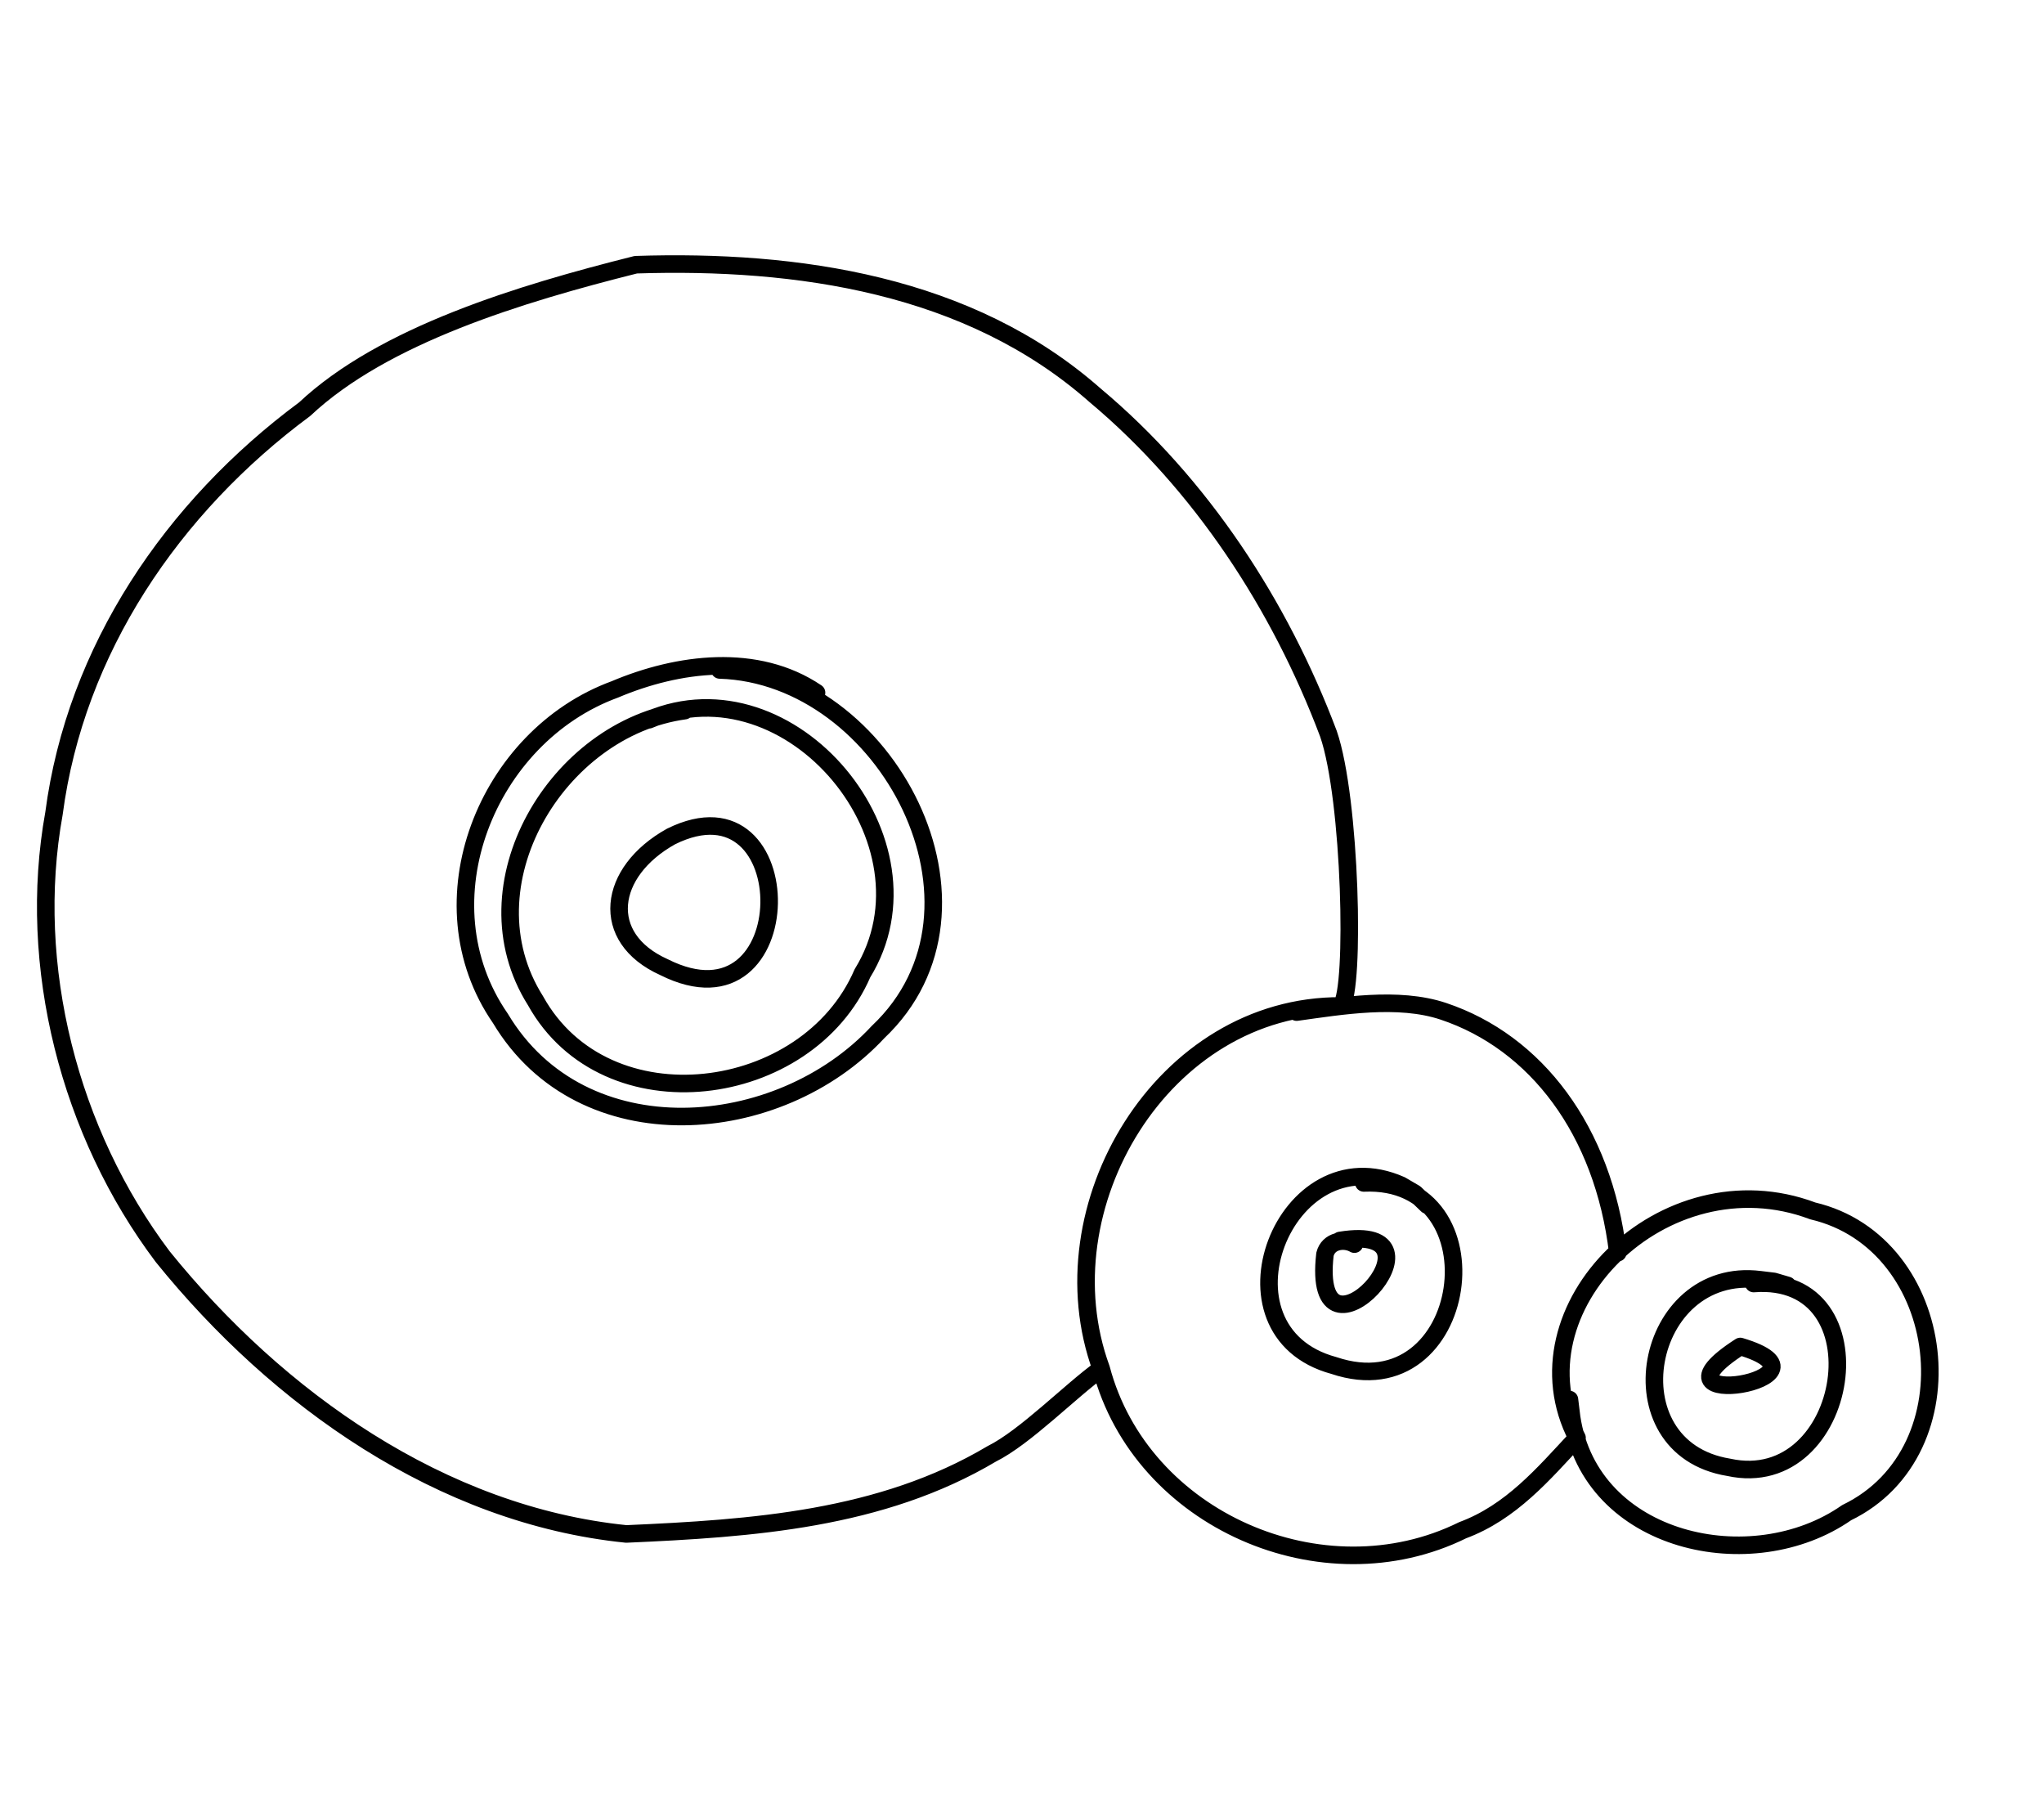
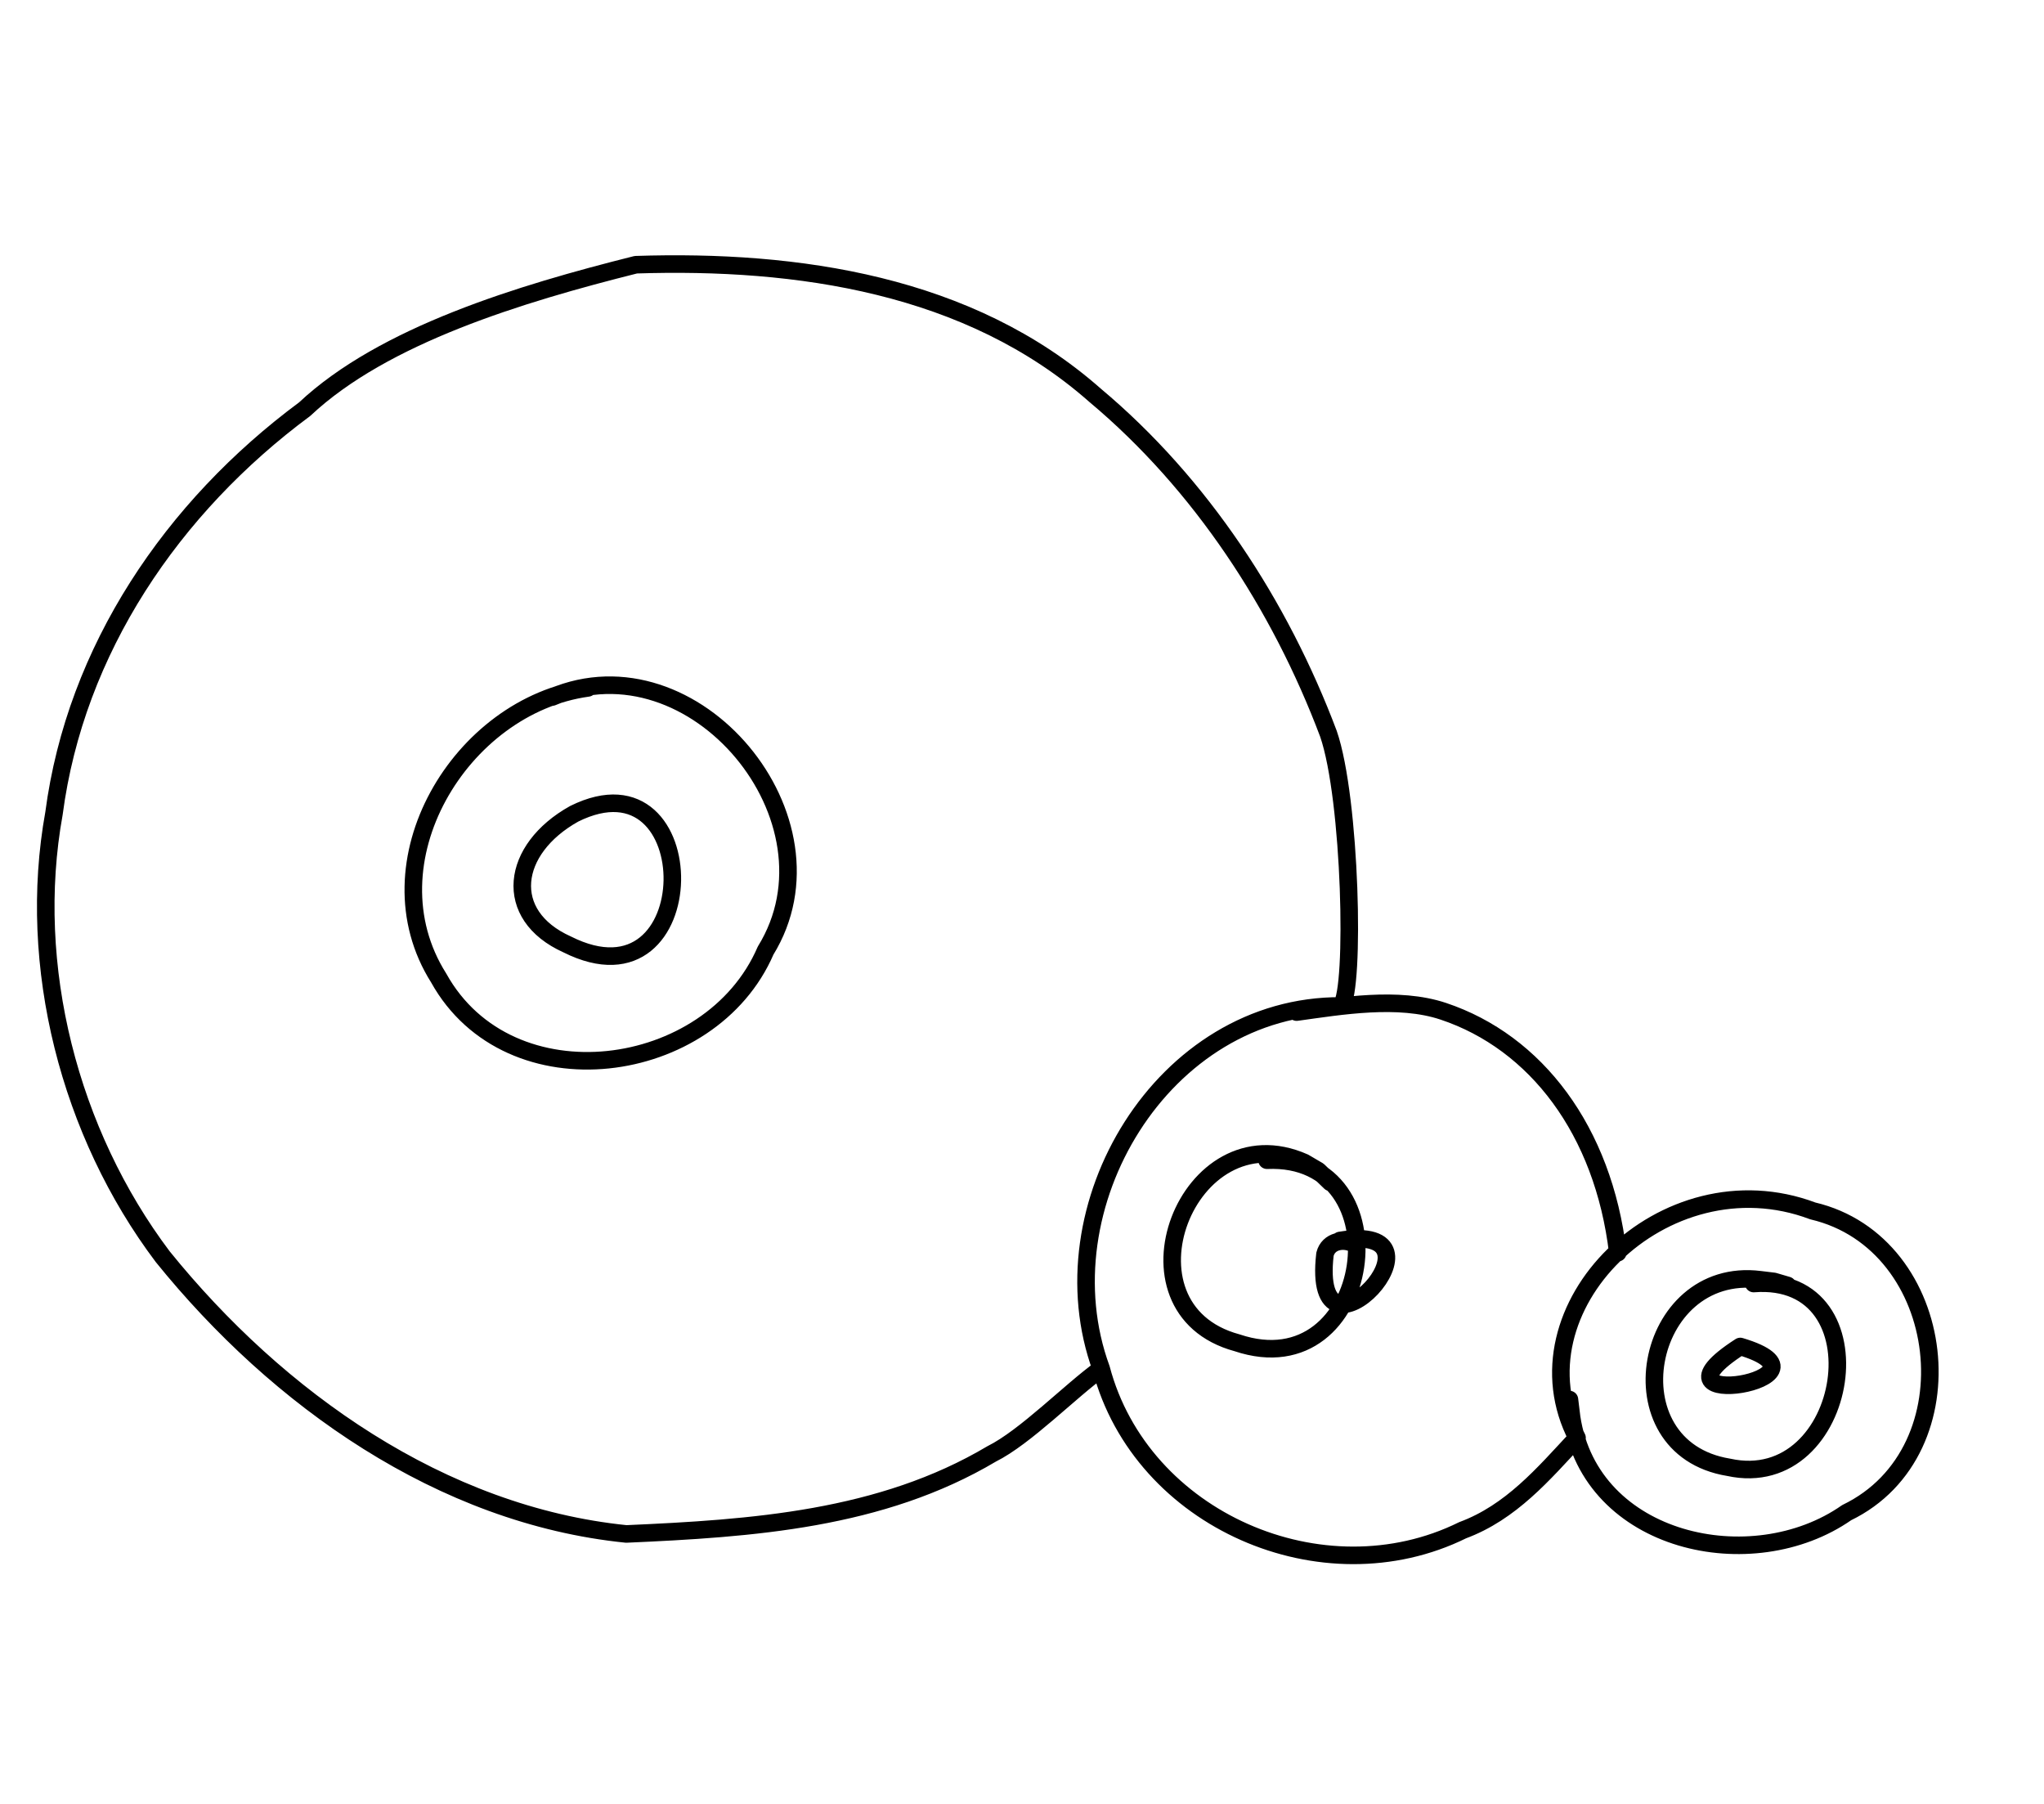
<svg xmlns="http://www.w3.org/2000/svg" xmlns:ns1="http://www.inkscape.org/namespaces/inkscape" xmlns:ns2="http://sodipodi.sourceforge.net/DTD/sodipodi-0.dtd" width="544" height="480" viewBox="0 0 143.933 127" version="1.1" id="svg2490" ns1:version="1.1.2 (08b2f3d93c, 2022-04-05)" ns2:docname="1978-laserdisc-3.svg">
  <ns2:namedview id="namedview2492" pagecolor="#ffffff" bordercolor="#666666" borderopacity="1.0" ns1:pageshadow="2" ns1:pageopacity="0.0" ns1:pagecheckerboard="0" ns1:document-units="mm" showgrid="false" units="px" ns1:zoom="0.90583674" ns1:cx="272.67607" ns1:cy="177.18425" ns1:window-width="1848" ns1:window-height="1136" ns1:window-x="72" ns1:window-y="27" ns1:window-maximized="1" ns1:current-layer="layer1" />
  <defs id="defs2487" />
  <g ns1:label="Layer 1" ns1:groupmode="layer" id="layer1">
    <g id="g772" transform="matrix(0.465,0,0,-0.465,-308.115,-239.553)">
-       <path d="m 771.605,-616.602 c 25.242,-0.751 43.872,-36.05 23.957,-54.84 -14.972,-16.123 -44.775,-18.642 -57.169,2.082 -12.204,17.641 -2.047,42.723 17.331,49.814 9.516,4.029 21.511,5.617 30.542,-0.496 m -25.379,-4.102 c 21.511,9.134 44.532,-18.597 32.325,-38.392 -8.312,-19.286 -38.821,-23.377 -49.505,-4.145 -11.03,17.463 3.275,41.272 22.598,43.92 m -2.078,-19.058 c 20.034,9.944 19.953,-30.325 -1.067,-19.777 -9.87,4.44 -8.537,14.426 1.067,19.777 m 104.914,-52.45 c 21.072,0.92 16.161,-34.608 -4.543,-27.638 -19.052,5.163 -7.484,35.145 10.175,27.299 l 2.128,-1.246 1.841,-1.774 M 928.18,-709.5 c 19.869,1.559 14.666,-31.862 -3.79,-27.823 -18.038,2.947 -12.854,30.61 4.756,28.399 l 2.109,-0.257 2.056,-0.604 m -7.16,-9.246 c 16.426,-4.883 -16.067,-10.327 0,0 m -60.613,16.051 c 18.005,2.957 -4.523,-21.534 -2.279,-2.097 0.513,2.083 2.93,2.434 4.459,1.542 m 33.711,-29.328 c -10.166,19.527 13.191,42.826 35.703,34.359 20.696,-4.862 24.381,-36.387 5.136,-45.682 -14.332,-10.011 -38.797,-4.645 -41.657,14.424 l -0.331,2.7 m 7.325,22.227 c -2.196,18.524 -12.407,31.877 -26.428,36.558 -6.828,2.279 -15.451,0.808 -22.209,-0.128 m 6.758,0.936 c -27.056,0.159 -45.297,-30.507 -36.353,-54.93 6.072,-22.924 33.581,-34.889 54.735,-24.45 7.313,2.713 12.216,8.485 17.322,13.986 m -230.641,94.551 c -4.188,-23.115 2.359,-48.409 16.465,-67.122 17.395,-21.527 42.201,-39.14 70.197,-41.979 19.026,0.84 38.577,2.162 55.34,12.124 5.101,2.536 11.945,9.574 16.582,12.891 M 670.789,-638.312 c 3.262,24.784 17.917,46.348 37.967,61.2 11.954,11.225 32.679,17.486 50.143,21.865 24.443,0.795 50.506,-2.959 69.522,-19.749 16.073,-13.451 28.041,-31.813 35.365,-51.265 3.401,-9.832 4.061,-38.712 1.941,-41.208" style="fill:none;stroke:#000000;stroke-width:2.658;stroke-linecap:round;stroke-linejoin:round;stroke-miterlimit:10;stroke-dasharray:none;stroke-opacity:1" id="path774" ns2:nodetypes="cccccccccccccccccccccccccccccccccscccccccccccccccc" />
+       <path d="m 771.605,-616.602 m -25.379,-4.102 c 21.511,9.134 44.532,-18.597 32.325,-38.392 -8.312,-19.286 -38.821,-23.377 -49.505,-4.145 -11.03,17.463 3.275,41.272 22.598,43.92 m -2.078,-19.058 c 20.034,9.944 19.953,-30.325 -1.067,-19.777 -9.87,4.44 -8.537,14.426 1.067,19.777 m 104.914,-52.45 c 21.072,0.92 16.161,-34.608 -4.543,-27.638 -19.052,5.163 -7.484,35.145 10.175,27.299 l 2.128,-1.246 1.841,-1.774 M 928.18,-709.5 c 19.869,1.559 14.666,-31.862 -3.79,-27.823 -18.038,2.947 -12.854,30.61 4.756,28.399 l 2.109,-0.257 2.056,-0.604 m -7.16,-9.246 c 16.426,-4.883 -16.067,-10.327 0,0 m -60.613,16.051 c 18.005,2.957 -4.523,-21.534 -2.279,-2.097 0.513,2.083 2.93,2.434 4.459,1.542 m 33.711,-29.328 c -10.166,19.527 13.191,42.826 35.703,34.359 20.696,-4.862 24.381,-36.387 5.136,-45.682 -14.332,-10.011 -38.797,-4.645 -41.657,14.424 l -0.331,2.7 m 7.325,22.227 c -2.196,18.524 -12.407,31.877 -26.428,36.558 -6.828,2.279 -15.451,0.808 -22.209,-0.128 m 6.758,0.936 c -27.056,0.159 -45.297,-30.507 -36.353,-54.93 6.072,-22.924 33.581,-34.889 54.735,-24.45 7.313,2.713 12.216,8.485 17.322,13.986 m -230.641,94.551 c -4.188,-23.115 2.359,-48.409 16.465,-67.122 17.395,-21.527 42.201,-39.14 70.197,-41.979 19.026,0.84 38.577,2.162 55.34,12.124 5.101,2.536 11.945,9.574 16.582,12.891 M 670.789,-638.312 c 3.262,24.784 17.917,46.348 37.967,61.2 11.954,11.225 32.679,17.486 50.143,21.865 24.443,0.795 50.506,-2.959 69.522,-19.749 16.073,-13.451 28.041,-31.813 35.365,-51.265 3.401,-9.832 4.061,-38.712 1.941,-41.208" style="fill:none;stroke:#000000;stroke-width:2.658;stroke-linecap:round;stroke-linejoin:round;stroke-miterlimit:10;stroke-dasharray:none;stroke-opacity:1" id="path774" ns2:nodetypes="cccccccccccccccccccccccccccccccccscccccccccccccccc" />
    </g>
  </g>
</svg>